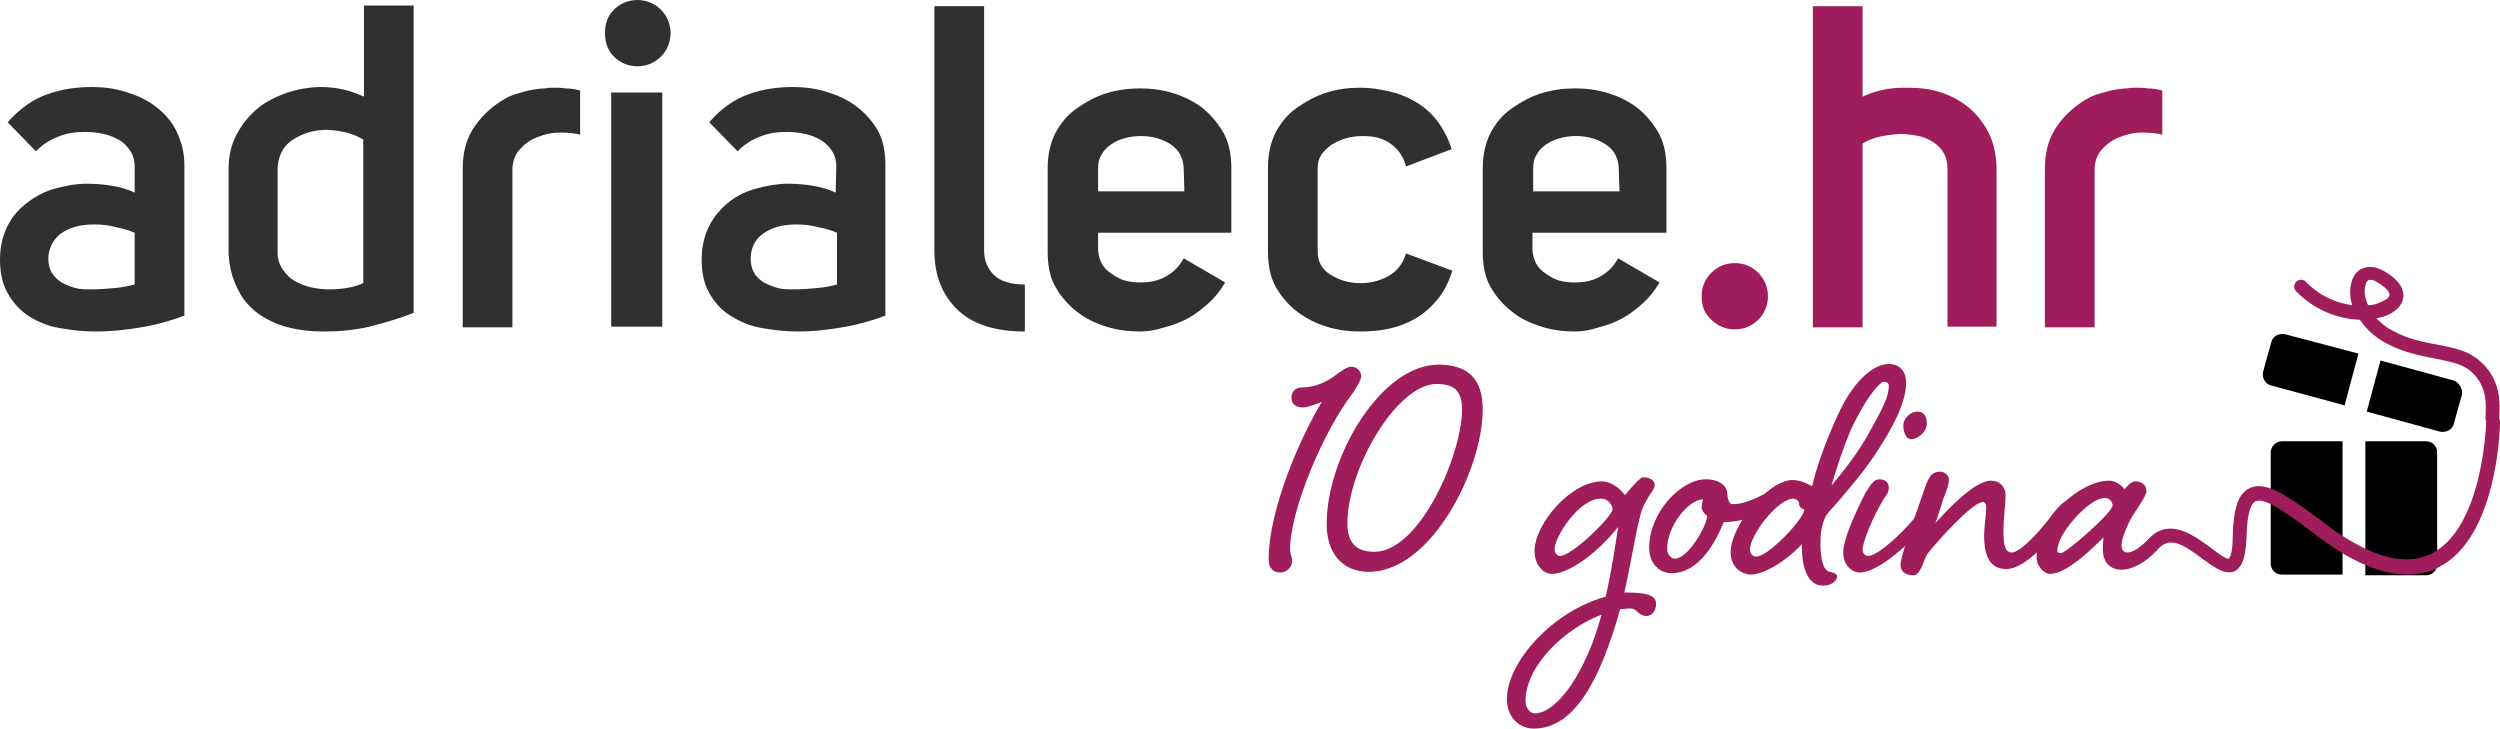
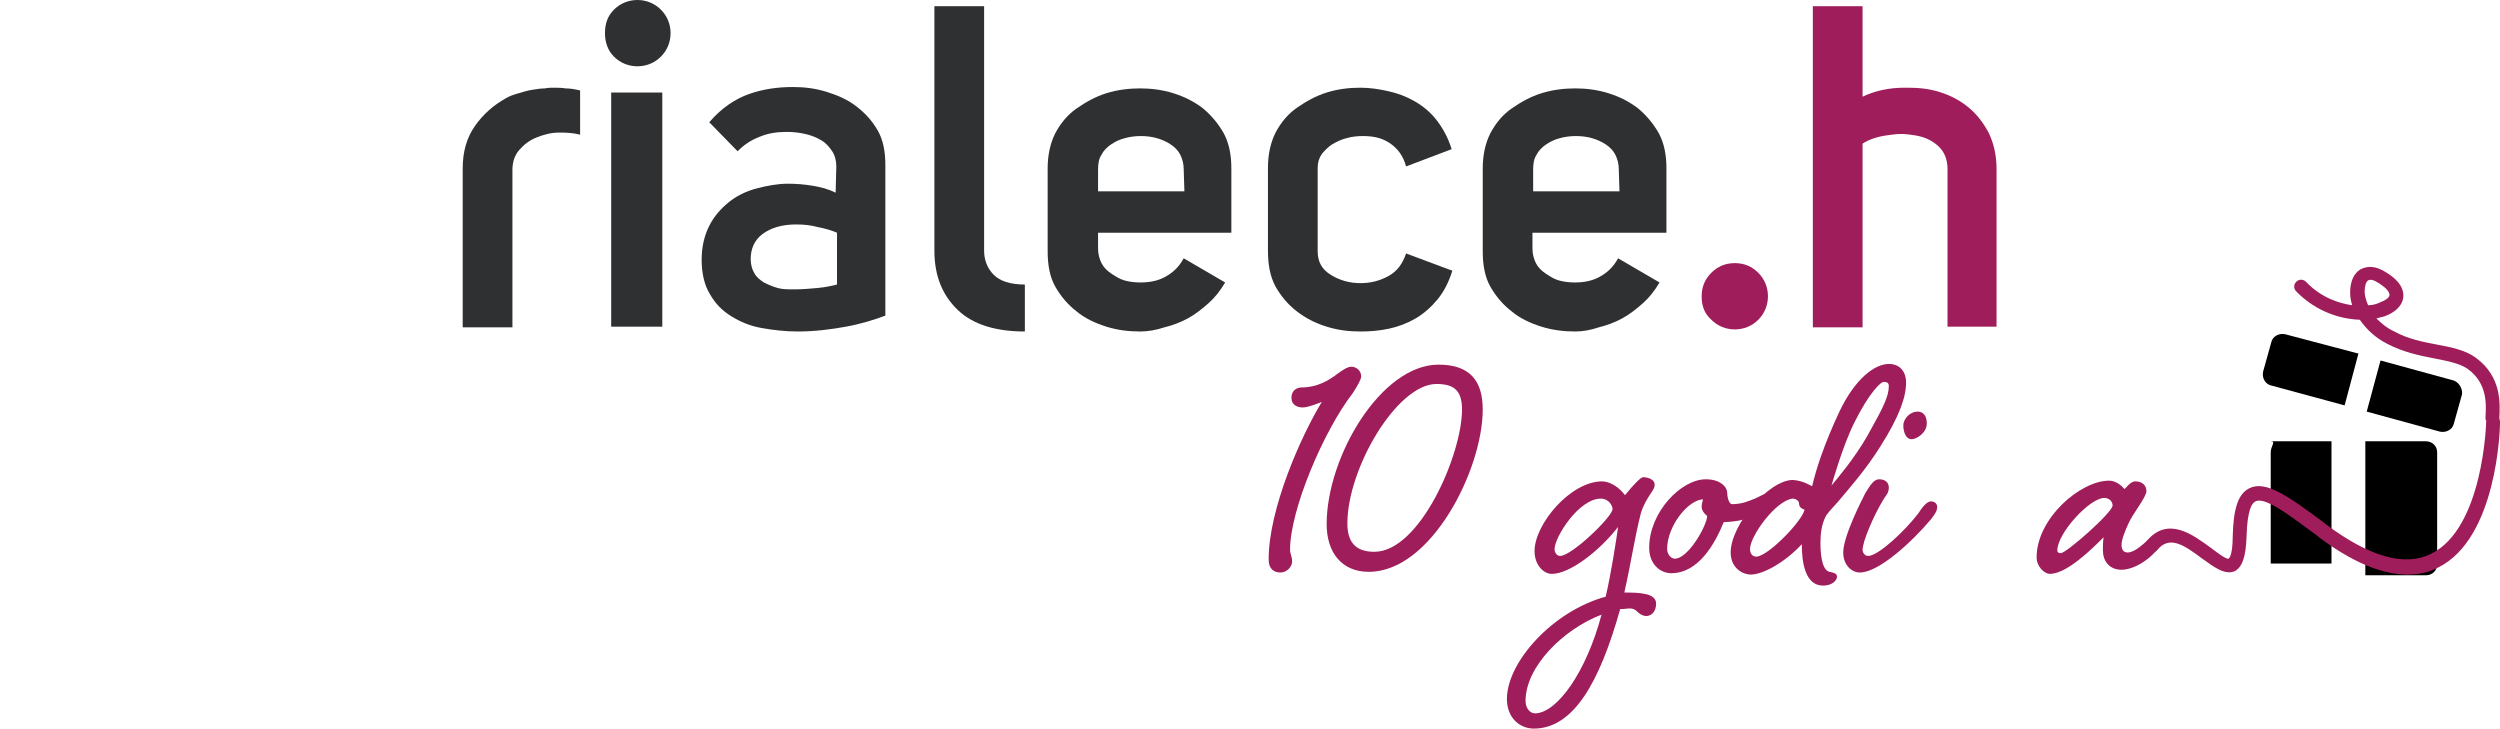
<svg xmlns="http://www.w3.org/2000/svg" version="1.1" id="Layer_1" x="0px" y="0px" viewBox="0 0 362 105.5" style="enable-background:new 0 0 362 105.5;" xml:space="preserve">
  <style type="text/css">
	.st0{fill:#2F3032;}
	.st1{fill:#9F1D5A;}
</style>
  <g>
-     <path class="st0" d="M19.5,24.1c0-0.8-0.2-1.6-0.6-2.2c-0.4-0.6-0.9-1.2-1.6-1.6c-0.7-0.4-1.4-0.7-2.3-0.9s-1.7-0.3-2.7-0.3   c-1.4,0-2.7,0.2-3.9,0.7c-1.3,0.5-2.3,1.2-3.2,2.1l-4.1-4.2C3,15.6,4.9,14.3,7,13.6c2-0.7,4.1-1,6.3-1c1.7,0,3.3,0.2,4.9,0.7   c1.6,0.5,3,1.1,4.3,2.1s2.3,2.1,3,3.5s1.2,3.1,1.2,5v21.8c-1.6,0.6-3.5,1.2-5.7,1.6S16.3,48,13.8,48c-1.8,0-3.5-0.2-5.2-0.5   s-3.1-0.9-4.4-1.7C3,45,2,44,1.2,42.6c-0.8-1.3-1.2-3-1.2-5c0-1.9,0.4-3.5,1.1-4.9c0.7-1.4,1.7-2.5,2.9-3.4s2.5-1.6,4-2   s3-0.7,4.6-0.7c1.2,0,2.4,0.1,3.6,0.3s2.3,0.5,3.3,1L19.5,24.1L19.5,24.1z M13.6,32.5c-2.1,0-3.7,0.5-4.9,1.4   c-1.1,0.9-1.7,2.2-1.7,3.6c0,0.8,0.2,1.5,0.5,2c0.4,0.6,0.8,1,1.4,1.4c0.6,0.3,1.3,0.6,2,0.8s1.5,0.2,2.4,0.2   c1.2,0,2.3-0.1,3.4-0.2s2-0.3,2.8-0.5v-7.5c-0.7-0.3-1.6-0.6-2.7-0.8C15.8,32.6,14.7,32.5,13.6,32.5L13.6,32.5z" />
-     <path class="st0" d="M47.1,48h-0.5c-1.7,0-3.3-0.2-4.9-0.6c-1.6-0.4-3-1.1-4.2-1.9c-1.2-0.9-2.3-2-3-3.5c-0.8-1.5-1.3-3.2-1.4-5.3   V24.4c0-1.9,0.4-3.5,1.2-5c0.8-1.5,1.8-2.7,3-3.7s2.7-1.7,4.3-2.3c1.6-0.5,3.3-0.8,4.9-0.8c2.2,0,4.3,0.5,6.2,1.4V0.8h7.2v44.5   c-2,0.8-4.1,1.4-6.4,2C51.3,47.8,49.2,48,47.1,48L47.1,48z M47.4,18.8c-1.8,0-3.3,0.4-4.8,1.3s-2.2,2.2-2.4,4v12.5   c0,1,0.3,1.8,0.8,2.5c0.5,0.7,1,1.2,1.7,1.6c0.7,0.4,1.5,0.7,2.3,0.9c0.9,0.2,1.8,0.3,2.7,0.3c1.9,0,3.6-0.3,4.9-0.9V20.2   C51.1,19.3,49.4,18.9,47.4,18.8L47.4,18.8z" />
    <path class="st0" d="M80.1,12.7c0.6,0,1.2,0,1.8,0.1c0.6,0,1.3,0.1,2.1,0.3v6.4c-0.8-0.2-1.7-0.3-2.6-0.3h-0.5   c-1.1,0-2.2,0.3-3.2,0.7s-1.8,1-2.5,1.8s-1,1.8-1,2.9v22.8h-7.2v-23c0-2.5,0.6-4.5,1.8-6.2c1.2-1.7,2.7-3,4.5-4   c0.5-0.3,1.1-0.5,1.8-0.7c0.7-0.2,1.3-0.4,2-0.5c0.7-0.1,1.2-0.2,1.8-0.2C79.4,12.7,79.8,12.7,80.1,12.7L80.1,12.7z" />
    <path class="st0" d="M87.6,4.8c0-1.4,0.4-2.5,1.3-3.4S91,0,92.3,0s2.5,0.5,3.4,1.4c0.9,0.9,1.4,2.1,1.4,3.4s-0.5,2.5-1.4,3.4   s-2.1,1.4-3.4,1.4s-2.5-0.5-3.4-1.4C88,7.3,87.6,6.1,87.6,4.8z M95.9,47.3h-7.4V13.4h7.4C95.9,13.4,95.9,47.3,95.9,47.3z" />
    <path class="st0" d="M121.1,24.1c0-0.8-0.2-1.6-0.6-2.2c-0.4-0.6-0.9-1.2-1.6-1.6c-0.7-0.4-1.4-0.7-2.3-0.9s-1.7-0.3-2.7-0.3   c-1.4,0-2.7,0.2-3.9,0.7c-1.3,0.5-2.3,1.2-3.2,2.1l-4.1-4.2c1.8-2.1,3.8-3.4,5.8-4.1c2-0.7,4.1-1,6.3-1c1.7,0,3.3,0.2,4.9,0.7   c1.6,0.5,3,1.1,4.3,2.1s2.3,2.1,3.1,3.5c0.8,1.4,1.1,3.1,1.1,5v21.8c-1.6,0.6-3.5,1.2-5.7,1.6S118,48,115.5,48   c-1.8,0-3.5-0.2-5.2-0.5s-3.1-0.9-4.4-1.7c-1.3-0.8-2.3-1.8-3.1-3.2c-0.8-1.3-1.2-3-1.2-5c0-1.9,0.4-3.5,1.1-4.9s1.7-2.5,2.8-3.4   s2.5-1.6,4-2s3.1-0.7,4.6-0.7c1.2,0,2.4,0.1,3.6,0.3c1.2,0.2,2.3,0.5,3.3,1L121.1,24.1L121.1,24.1z M115.3,32.5   c-2.1,0-3.7,0.5-4.9,1.4s-1.7,2.2-1.7,3.6c0,0.8,0.2,1.5,0.5,2c0.3,0.6,0.8,1,1.4,1.4c0.6,0.3,1.3,0.6,2,0.8   c0.7,0.2,1.5,0.2,2.4,0.2c1.2,0,2.3-0.1,3.4-0.2s2-0.3,2.8-0.5v-7.5c-0.7-0.3-1.6-0.6-2.7-0.8C117.4,32.6,116.4,32.5,115.3,32.5   L115.3,32.5z" />
    <path class="st0" d="M148.4,48c-4.2,0-7.5-1-9.7-3.1c-2.2-2.1-3.4-4.9-3.4-8.6V0.9h7.2v35.4c0,1.4,0.5,2.6,1.4,3.5s2.4,1.4,4.5,1.4   C148.4,41.2,148.4,48,148.4,48z" />
    <path class="st0" d="M165.1,48c-1.7,0-3.3-0.2-4.9-0.7s-3.1-1.2-4.3-2.2c-1.3-1-2.3-2.2-3.1-3.6c-0.8-1.4-1.1-3.2-1.1-5.1V24.4   c0-2,0.4-3.7,1.1-5.1c0.8-1.5,1.8-2.7,3.1-3.6s2.7-1.7,4.3-2.2c1.6-0.5,3.3-0.7,4.9-0.7s3.2,0.2,4.8,0.7c1.6,0.5,3,1.2,4.3,2.2   c1.2,1,2.2,2.2,3,3.6c0.8,1.5,1.1,3.2,1.1,5.1v9.3H159V36c0,0.8,0.2,1.5,0.5,2.1s0.8,1.1,1.4,1.5c0.6,0.4,1.2,0.8,1.9,1   c0.7,0.2,1.5,0.3,2.3,0.3c1.3,0,2.5-0.2,3.6-0.8s2-1.4,2.7-2.7l6,3.5c-0.7,1.2-1.5,2.2-2.4,3c-0.9,0.8-1.9,1.6-3,2.2   c-1.1,0.6-2.2,1-3.4,1.3C167.4,47.8,166.2,48,165.1,48L165.1,48z M171.4,24.5c0-0.8-0.2-1.5-0.5-2.1s-0.8-1.1-1.4-1.5   s-1.3-0.7-2-0.9s-1.5-0.3-2.3-0.3s-1.6,0.1-2.3,0.3c-0.8,0.2-1.4,0.5-2,0.9s-1.1,0.9-1.4,1.5c-0.4,0.6-0.5,1.3-0.5,2.2v3.1h12.5   L171.4,24.5L171.4,24.5z" />
    <path class="st0" d="M183.6,24.3c0-2,0.4-3.7,1.1-5.1c0.8-1.5,1.8-2.7,3.1-3.6s2.7-1.7,4.3-2.2c1.6-0.5,3.2-0.7,4.9-0.7   c1.3,0,2.7,0.2,4,0.5c1.4,0.3,2.7,0.8,3.9,1.5s2.3,1.6,3.2,2.8s1.6,2.5,2.1,4.1l-6.6,2.5c-0.4-1.5-1.2-2.6-2.4-3.4s-2.5-1-3.9-1   c-0.8,0-1.6,0.1-2.3,0.3c-0.8,0.2-1.4,0.5-2.1,0.9c-0.6,0.4-1.1,0.9-1.5,1.4c-0.4,0.6-0.6,1.2-0.6,2v12.1c0,1.5,0.6,2.6,1.9,3.4   c1.3,0.8,2.7,1.2,4.3,1.2c1.4,0,2.7-0.3,4-1c1.3-0.7,2.1-1.8,2.6-3.3l6.7,2.5c-0.5,1.6-1.2,3-2.1,4.1c-0.9,1.1-2,2.1-3.2,2.8   c-1.2,0.7-2.5,1.2-3.9,1.5S198.3,48,197,48c-1.7,0-3.3-0.2-4.9-0.7s-3-1.2-4.3-2.2c-1.3-1-2.3-2.2-3.1-3.6   c-0.8-1.5-1.1-3.2-1.1-5.2L183.6,24.3L183.6,24.3z" />
    <path class="st0" d="M228.1,48c-1.7,0-3.3-0.2-4.9-0.7s-3.1-1.2-4.3-2.2c-1.3-1-2.3-2.2-3.1-3.6c-0.8-1.4-1.1-3.2-1.1-5.1V24.4   c0-2,0.4-3.7,1.1-5.1c0.8-1.5,1.8-2.7,3.1-3.6s2.7-1.7,4.3-2.2c1.6-0.5,3.3-0.7,4.9-0.7s3.2,0.2,4.8,0.7c1.6,0.5,3,1.2,4.3,2.2   c1.2,1,2.2,2.2,3,3.6c0.8,1.5,1.1,3.2,1.1,5.1v9.3h-19.4V36c0,0.8,0.2,1.5,0.5,2.1s0.8,1.1,1.4,1.5c0.6,0.4,1.2,0.8,1.9,1   c0.7,0.2,1.5,0.3,2.3,0.3c1.3,0,2.5-0.2,3.6-0.8s2-1.4,2.7-2.7l6,3.5c-0.7,1.2-1.5,2.2-2.4,3c-0.9,0.8-1.9,1.6-3,2.2   c-1.1,0.6-2.2,1-3.4,1.3C230.3,47.8,229.2,48,228.1,48L228.1,48z M234.4,24.5c0-0.8-0.2-1.5-0.5-2.1s-0.8-1.1-1.4-1.5   s-1.3-0.7-2-0.9s-1.5-0.3-2.3-0.3s-1.6,0.1-2.3,0.3c-0.8,0.2-1.4,0.5-2,0.9s-1.1,0.9-1.4,1.5c-0.4,0.6-0.5,1.3-0.5,2.2v3.1h12.5   L234.4,24.5L234.4,24.5z" />
    <path class="st1" d="M246.4,42.9c0-1.4,0.5-2.5,1.4-3.4s2-1.4,3.4-1.4s2.5,0.5,3.4,1.4c0.9,0.9,1.4,2.1,1.4,3.4s-0.5,2.5-1.4,3.4   s-2.1,1.4-3.4,1.4s-2.5-0.5-3.4-1.4C246.8,45.4,246.4,44.3,246.4,42.9z" />
    <path class="st1" d="M275.8,12.7h0.6c1.6,0,3.2,0.2,4.7,0.7s2.8,1.2,4,2.2c1.2,1,2.1,2.2,2.9,3.7c0.7,1.5,1.1,3.2,1.1,5.2v22.8   h-7.1V24.5c0-1.5-0.5-2.6-1.4-3.4c-0.9-0.8-2-1.3-3.3-1.5c-0.7-0.1-1.3-0.2-2-0.2s-1.4,0.1-2.1,0.2c-1.4,0.2-2.6,0.6-3.5,1.2v26.6   h-7.2V0.9h7.2V14C271.6,13.1,273.6,12.7,275.8,12.7z" />
-     <path class="st1" d="M309.2,12.7c0.6,0,1.2,0,1.8,0.1c0.6,0,1.3,0.1,2.1,0.3v6.4c-0.8-0.2-1.7-0.3-2.6-0.3H310   c-1.1,0-2.2,0.3-3.2,0.7c-1,0.4-1.8,1-2.5,1.8c-0.7,0.8-1,1.8-1,2.9v22.8h-7.2v-23c0-2.5,0.6-4.5,1.8-6.2c1.2-1.7,2.7-3,4.5-4   c0.5-0.3,1.1-0.5,1.8-0.7c0.7-0.2,1.4-0.4,2-0.5c0.7-0.1,1.2-0.2,1.8-0.2C308.6,12.7,309,12.7,309.2,12.7L309.2,12.7z" />
  </g>
  <path class="st1" d="M191.4,58.2c-0.8,0.3-2,0.8-2.8,0.8s-1.6-0.4-1.6-1.4c0-1,0.7-1.5,1.5-1.5c2.2,0,3.9-1,5.2-2c0.7-0.5,1.4-1,2-1  s1.4,0.5,1.4,1.4c0,0.5-0.7,1.6-1.2,2.4c-4.2,5.4-9.1,16.9-9.1,22.7c0,0.6,0.3,1,0.3,1.7c0,0.7-0.7,1.6-1.7,1.6  c-0.8,0-1.7-0.4-1.7-1.9C183.7,73.7,188.4,63.1,191.4,58.2L191.4,58.2z" />
  <path class="st1" d="M214.7,59.3c0,8.6-7.4,23.5-16.5,23.5c-4,0-6.1-2.9-6.1-6.9c0-9.8,7.9-23.1,16.2-23.1  C212.8,52.8,214.7,55.1,214.7,59.3L214.7,59.3z M195.1,75.8c0,2.6,1.1,4.1,3.9,4.1c6.6,0,12.7-14.1,12.7-20.6c0-2.8-1.2-3.7-3.7-3.7  C202.3,55.6,195.1,67.8,195.1,75.8z" />
  <path class="st1" d="M235.3,71.7c1.3-1.6,2.3-2.6,2.6-2.6c0.7,0,1.7,0.3,1.7,1.1c0,0.4-0.2,0.7-0.6,1.3c-0.4,0.6-1,1.5-1.4,2.8  c-0.9,3.5-1.5,7.6-2.4,11.5c2.3,0,4.6,0.1,4.6,1.6c0,1.4-0.9,1.8-1.4,1.8c-0.6,0-1.1-0.4-1.4-0.7c-0.3-0.3-0.6-0.4-1.1-0.4  c-0.2,0-0.7,0.1-1.3,0.1c-3,10.7-6.8,17.3-12.5,17.3c-2,0-3.9-1.5-3.9-4.3c0-5.3,6.6-12.7,14.3-14.8c0.8-3.4,1.5-8,1.8-10.1  c-2.9,3.7-7.1,6.8-9.6,6.8c-1.2,0-2.5-1.3-2.5-3.3c0-3.9,5.2-10.1,9.8-10.1C233.8,69.8,235,71.3,235.3,71.7L235.3,71.7z M231.9,89  c-5.5,2.1-11,7.5-11,12.5c0,1,0.6,1.8,1.4,1.8C225.5,103.2,229.7,97.3,231.9,89L231.9,89z M231.8,72.2c-3.2,0-6.7,5.6-6.7,7.3  c0,0.6,0.4,1,0.8,1c1.7,0,7.6-5.7,7.6-6.8C233.5,73.3,233,72.2,231.8,72.2L231.8,72.2z" />
  <path class="st1" d="M250.1,71.4c0,0.4,0.2,1.6,0.7,1.6c1.4,0,2.3-0.4,3.3-0.8c0.5-0.2,1.3-0.7,1.6-0.7c0.7,0,1,0.3,1,1  c0,0.7-0.8,1.4-2.6,2.2c-1.8,0.8-4,0.9-4.5,0.9c-1.3,3.2-3.7,7.4-7.6,7.4c-1.6,0-3.2-1.3-3.2-3.7c0-5.1,4.6-9.9,8.2-9.9  C249.1,69.4,250.1,70.5,250.1,71.4L250.1,71.4z M246.4,73.4c0-0.3,0.1-0.8,0.2-1.1c-2.2,0.1-5.2,3.9-5.2,7.2c0,0.8,0.6,1.4,1.1,1.4  c2,0,4.7-4.9,4.7-6.2C247,74.6,246.4,74,246.4,73.4L246.4,73.4z" />
  <path class="st1" d="M262.4,70.4c0.6-2.6,1.8-6.2,3.9-10.7c2.3-4.9,5.2-7,7.2-7c1.6,0,2.5,1.1,2.5,2.7c0,2-0.9,4.8-3.7,9.2  c-2.1,3.4-4.7,6.3-6.2,8.1c-0.8,0.9-1.6,1.7-1.8,2.2c-0.5,1-0.7,2.3-0.7,3.7c0,1.2,0.1,3.9,1.3,4.2c0.5,0.1,1.1,0.2,1.1,0.7  c0,0.6-0.8,1.3-2,1.3c-2.6,0-3.1-3.3-3.1-6c-2.4,2.6-5.6,4.4-7.4,4.4c-1.1,0-2.9-0.9-2.9-3.2c0-4,5.5-10.5,9-10.5  C261.1,69.6,261.9,70.2,262.4,70.4L262.4,70.4z M253.4,79.5c0,0.7,0.4,1.1,0.9,1.1c1.7,0,6.7-5.2,7-6.8c-0.3-0.1-0.8-0.3-0.8-0.9  c0-0.4-0.5-0.7-0.9-0.7C257.2,72.4,253.4,77.6,253.4,79.5L253.4,79.5z M268.5,61.2c-1.7,3.4-3.3,9.1-3.3,9.1c1-1.2,3.3-3.9,5.2-7.2  c2.3-4.1,3.1-5.7,3.1-7.2c0-0.4-0.2-0.6-0.7-0.6C272.4,55.2,270.7,56.8,268.5,61.2L268.5,61.2z" />
  <path class="st1" d="M279.6,72.6c0.5,0,0.9,0.3,0.9,0.8c0,0.6-0.3,1-0.9,1.8c-2.6,3.1-7.5,7.7-10.3,7.7c-1.1,0-2.4-1-2.4-2.9  c0-2.4,2.8-7.8,3.2-8.6c0.7-1.1,1.2-2,2-2c0.8,0,1.4,0.4,1.4,1.2c0,0.8-0.4,1.1-0.7,1.6c-1.6,2.6-3.1,6.3-3.1,7.4  c0,0.4,0.3,0.9,0.8,0.9c1.5,0,5.4-3.7,7.3-6.2C278.3,73.5,279,72.6,279.6,72.6L279.6,72.6z M279,61.3c0,1.4-1.5,2.3-2.2,2.3  c-0.9,0-1.2-1.2-1.2-2c0-0.9,0.9-2,2.1-2C278.3,59.6,279,60,279,61.3L279,61.3z" />
-   <path class="st1" d="M299.3,72.6c0.5,0,0.9,0.3,0.9,0.8c0,0.6-0.3,1-0.9,1.8c-2.5,3.1-6.1,7.2-8.8,7.2c-2.7,0-3.2-2.5-3.2-4.9  c0-1.2,0.3-2.8,0.3-4.2c0-0.3-0.2-0.6-0.5-0.6c-1.5,0-6.7,5.8-8,7.5c-0.5,0.7-1,3.1-2,3.1c-1,0-1.9-0.4-1.9-1.5  c0-1.4,2.1-7,3.2-10.2c0.8-2.5,1.2-3.3,2.6-3.3c0.4,0,1.2,0.4,1.2,1.1s-0.2,1.3-0.8,2.8c-0.3,0.9-1,3.3-1.2,3.6  c1.8-2,5.7-6.2,8.1-6.2c1.2,0,2.1,0.8,2.1,2.1c0,1.6-0.3,3.2-0.3,5.1c0,1.7,0.1,3.2,1.2,3.2c1.3,0,4.3-3.3,6.1-5.8  C298,73.5,298.7,72.6,299.3,72.6L299.3,72.6z" />
  <path class="st1" d="M312.2,77.5c0.5,0,0.9,0.3,0.9,0.8c0,0.6-0.7,1.3-1.5,2.1c-1.5,1.4-3.2,2.1-4.4,2.1c-1.8,0-2.7-1.3-2.7-2.8  c0-0.6,0-1.2,0.1-1.9c-1.6,1.6-5.3,5.3-7.8,5.3c-0.7,0-1.9-1-1.9-2.4c0-5.6,6.3-11.1,10.5-11.1c0.9,0,1.7,0.6,2.2,1.2  c0.2,0,0.8-1.1,1.6-1.1c1,0,1.6,0.6,1.6,1.4c0,0.9-2,3.3-2.6,4.7c-0.5,1.1-1,2.3-1,3.1c0,0.6,0.2,1.1,0.9,1.1c0.5,0,1.3-0.4,2.1-1.1  C311.1,78.2,311.6,77.5,312.2,77.5L312.2,77.5z M297.9,79.7c0,0.3,0.2,0.4,0.5,0.4c0.8,0,7.5-5.9,7.5-6.9c0-0.6-0.5-1.1-1.2-1.1  C302.6,72.1,297.9,77.2,297.9,79.7z" />
  <g>
-     <path d="M328.8,65.5v16.1c0,0.9,0.7,1.6,1.6,1.6h8.8V63.9h-8.8C329.6,63.9,328.8,64.6,328.8,65.5L328.8,65.5z" />
+     <path d="M328.8,65.5v16.1h8.8V63.9h-8.8C329.6,63.9,328.8,64.6,328.8,65.5L328.8,65.5z" />
    <path d="M351.3,63.9h-8.8v19.4h8.8c0.9,0,1.6-0.7,1.6-1.6V65.5C352.9,64.6,352.2,63.9,351.3,63.9L351.3,63.9z" />
    <path d="M355.3,55.1l-10.6-2.9l-2,7.4l10.6,2.9c0.9,0.2,1.8-0.3,2-1.1l1.2-4.3C356.6,56.3,356.1,55.4,355.3,55.1L355.3,55.1z" />
    <path d="M330.9,48.4c-0.9-0.2-1.8,0.3-2,1.1l-1.2,4.3c-0.2,0.9,0.3,1.8,1.1,2l10.7,2.9l2-7.5L330.9,48.4L330.9,48.4z" />
  </g>
  <path class="st1" d="M361.9,60.6c0.1-2.1,0.4-6-3.4-8.8c-1.5-1.1-3.5-1.5-5.6-1.9c-2.1-0.4-4.2-0.8-6.2-1.9c0,0,0,0,0,0c0,0,0,0,0,0  c-1.1-0.5-1.9-1.2-2.6-1.9c0.4-0.1,0.8-0.2,1.2-0.3c1.6-0.6,2.6-1.6,2.7-2.8c0.1-1-0.4-2.4-2.9-3.8c-1.6-0.9-2.7-0.5-3.3-0.2  c-1,0.6-1.5,1.8-1.5,3.4c0,0.5,0.1,1.2,0.3,1.8c-2.1-0.3-4.6-1.2-6.7-3.4c-0.4-0.4-1-0.4-1.4,0c-0.4,0.4-0.4,1,0,1.4  c0.1,0.1,0.2,0.2,0.3,0.3c2.7,2.6,6,3.7,8.9,3.8c0.9,1.3,2.2,2.6,4,3.5l0,0l0,0c0,0,0,0,0,0l0,0c2.3,1.2,4.7,1.7,6.8,2.1  c2,0.4,3.6,0.7,4.8,1.5c2.9,2.1,2.7,5.1,2.6,7v0.1c0,0.2,0,0.3,0.1,0.4c0,0,0,0.1,0,0.1c0,0.2-0.4,15.5-8,19.2  c-3.8,1.9-8.9,0.4-15.1-4.2l-0.5-0.4c-5-3.7-8.3-6.1-10.7-4.9c-1.6,0.8-2.3,2.9-2.4,6.9c0,3-0.6,3.3-0.6,3.3c-0.4,0.1-1.8-1-2.6-1.6  c-2.5-1.8-6.2-4.7-9.3-0.9c-0.3,0.4-0.3,1,0.1,1.4c0.4,0.3,1,0.3,1.4-0.1c1.8-2.2,3.8-0.9,6.6,1.2c1.8,1.3,3.3,2.4,4.7,1.8  c1.1-0.6,1.6-2.1,1.7-5c0.1-3.9,0.8-4.9,1.3-5.1c1.4-0.7,4.9,2,8.7,4.8l0.5,0.4c4.8,3.6,9.1,5.4,12.8,5.4c1.6,0,3-0.3,4.4-1  c8.6-4.2,9-20.2,9-20.9c0-0.1,0-0.2,0-0.3C361.9,60.7,362,60.7,361.9,60.6L361.9,60.6L361.9,60.6z M342.9,44.2  c-0.3-0.7-0.5-1.4-0.5-2c0-0.8,0.2-1.4,0.5-1.6c0.4-0.2,0.9,0,1.2,0.2c0.6,0.3,1,0.7,1.3,0.9c0.4,0.4,0.6,0.7,0.6,1  c0,0.4-0.6,0.8-1.4,1.1C344.2,44,343.6,44.2,342.9,44.2L342.9,44.2z" />
</svg>